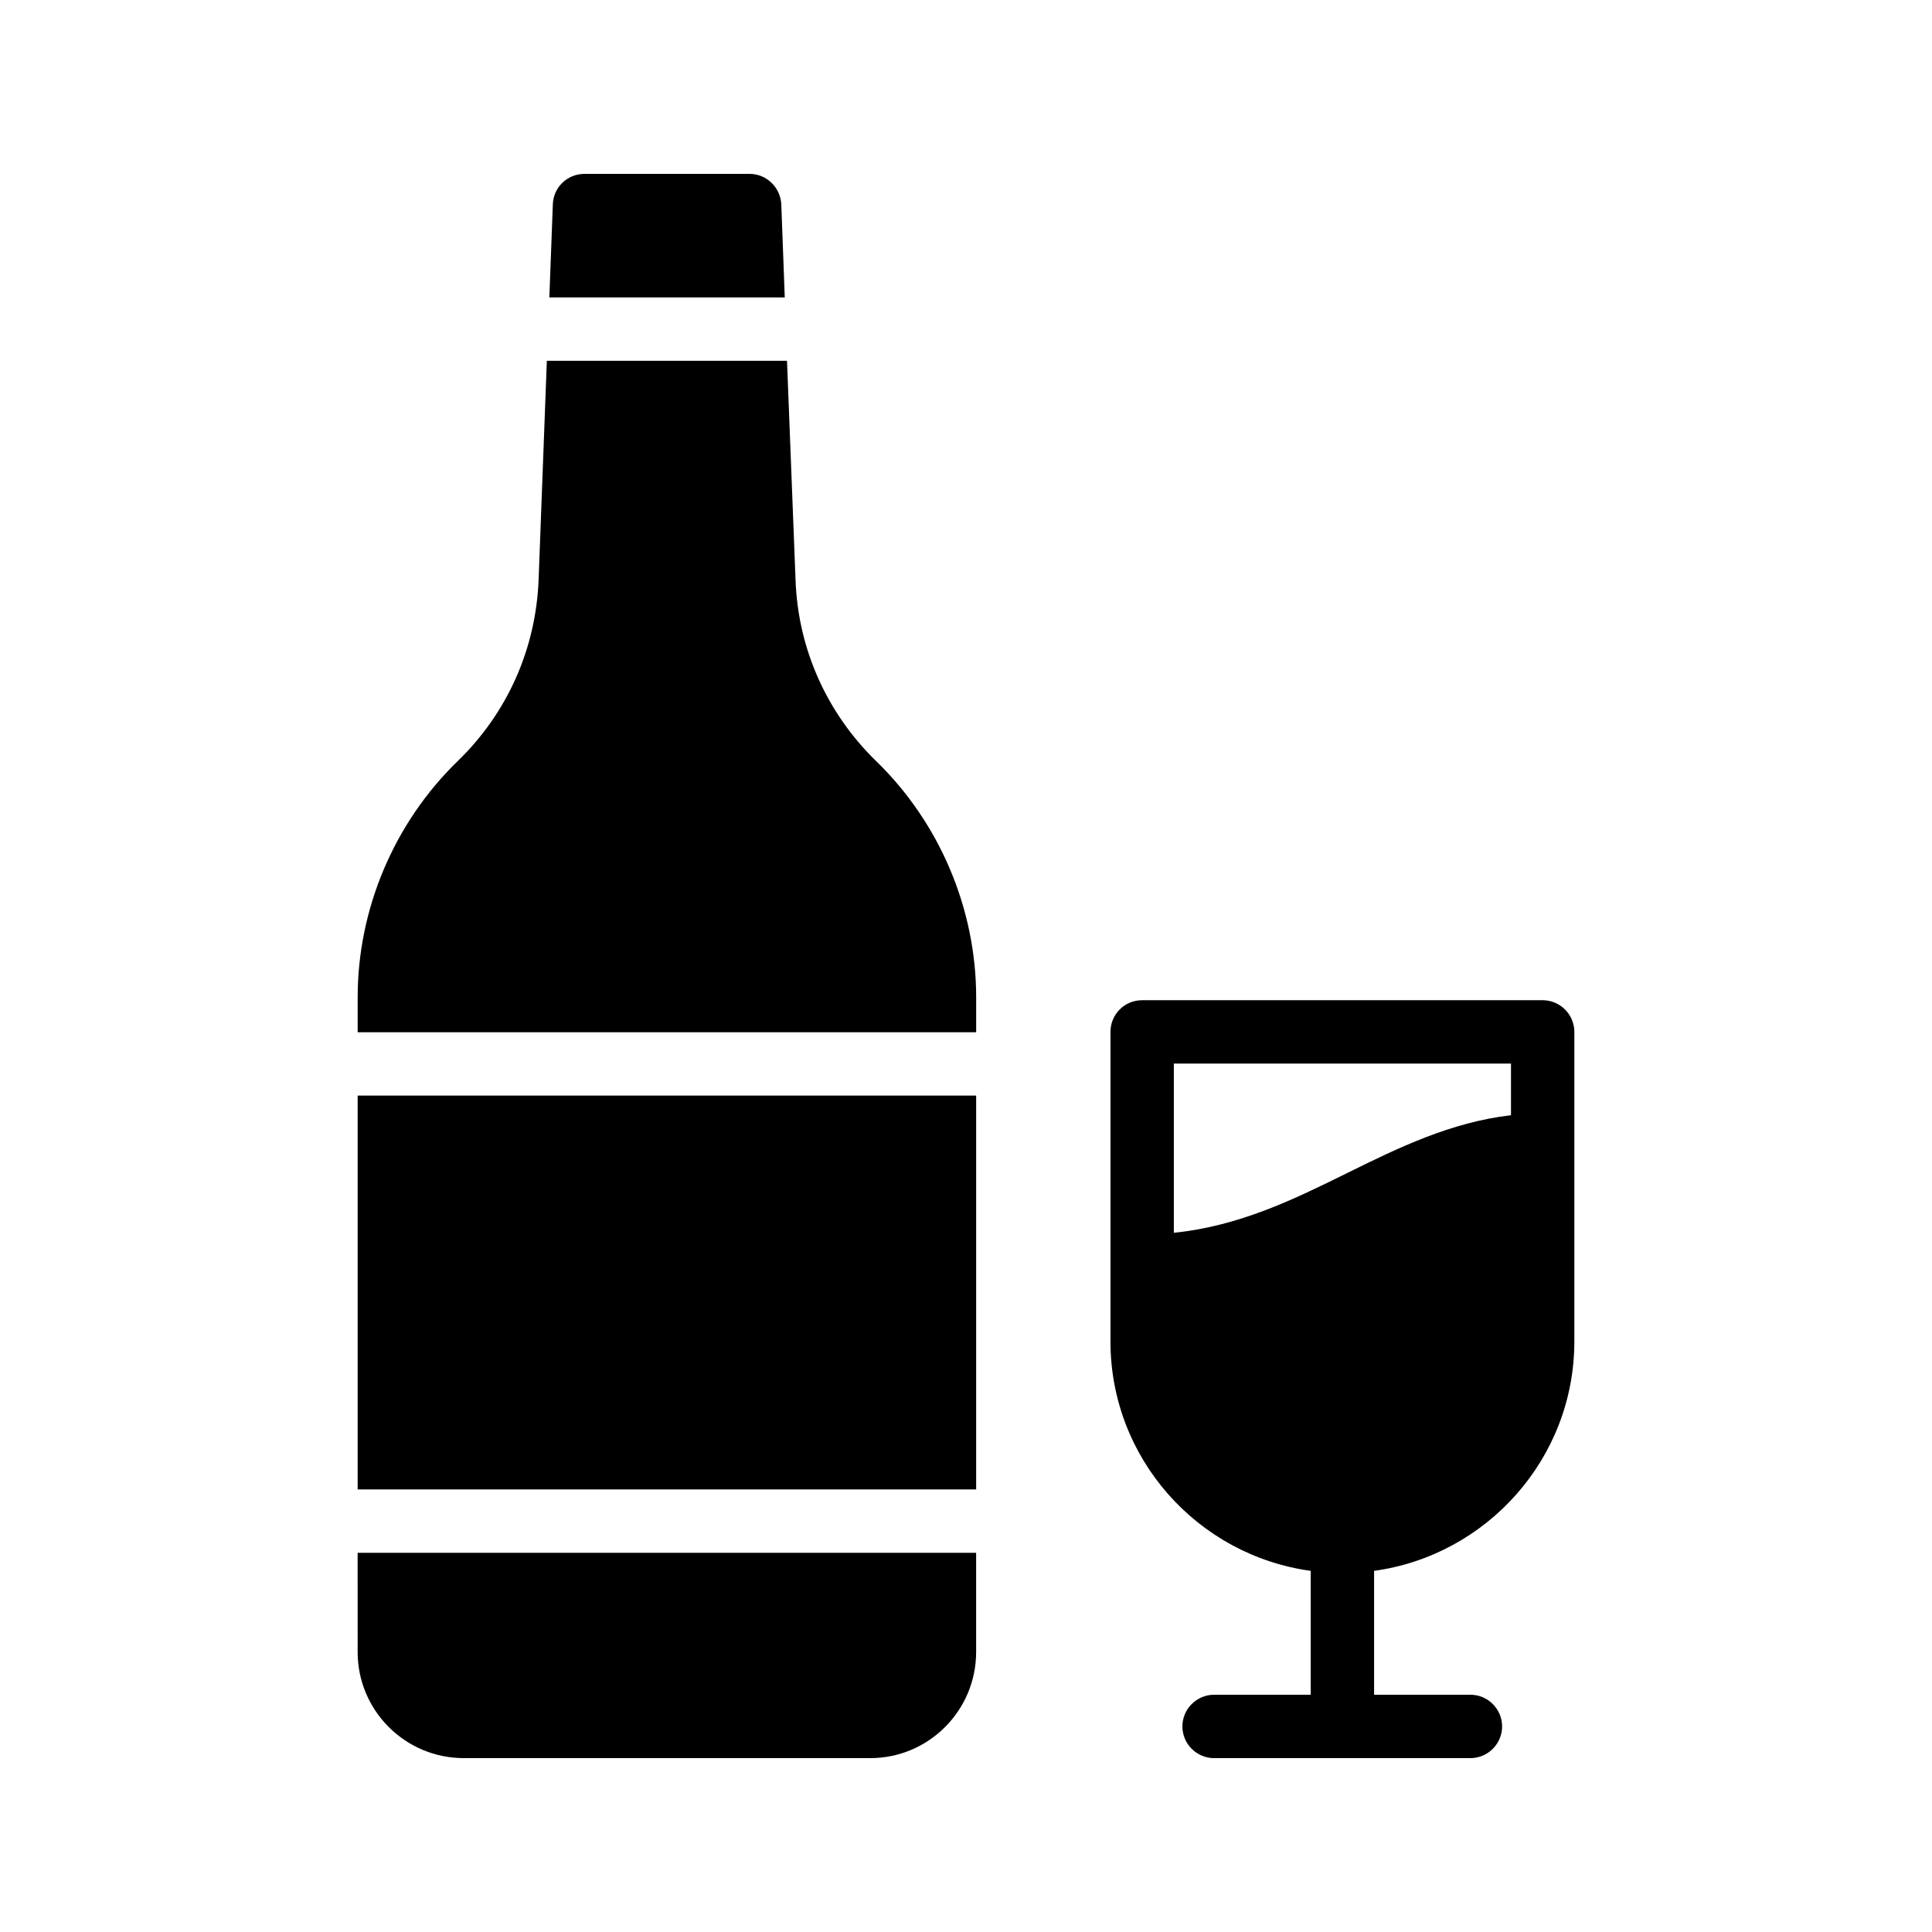
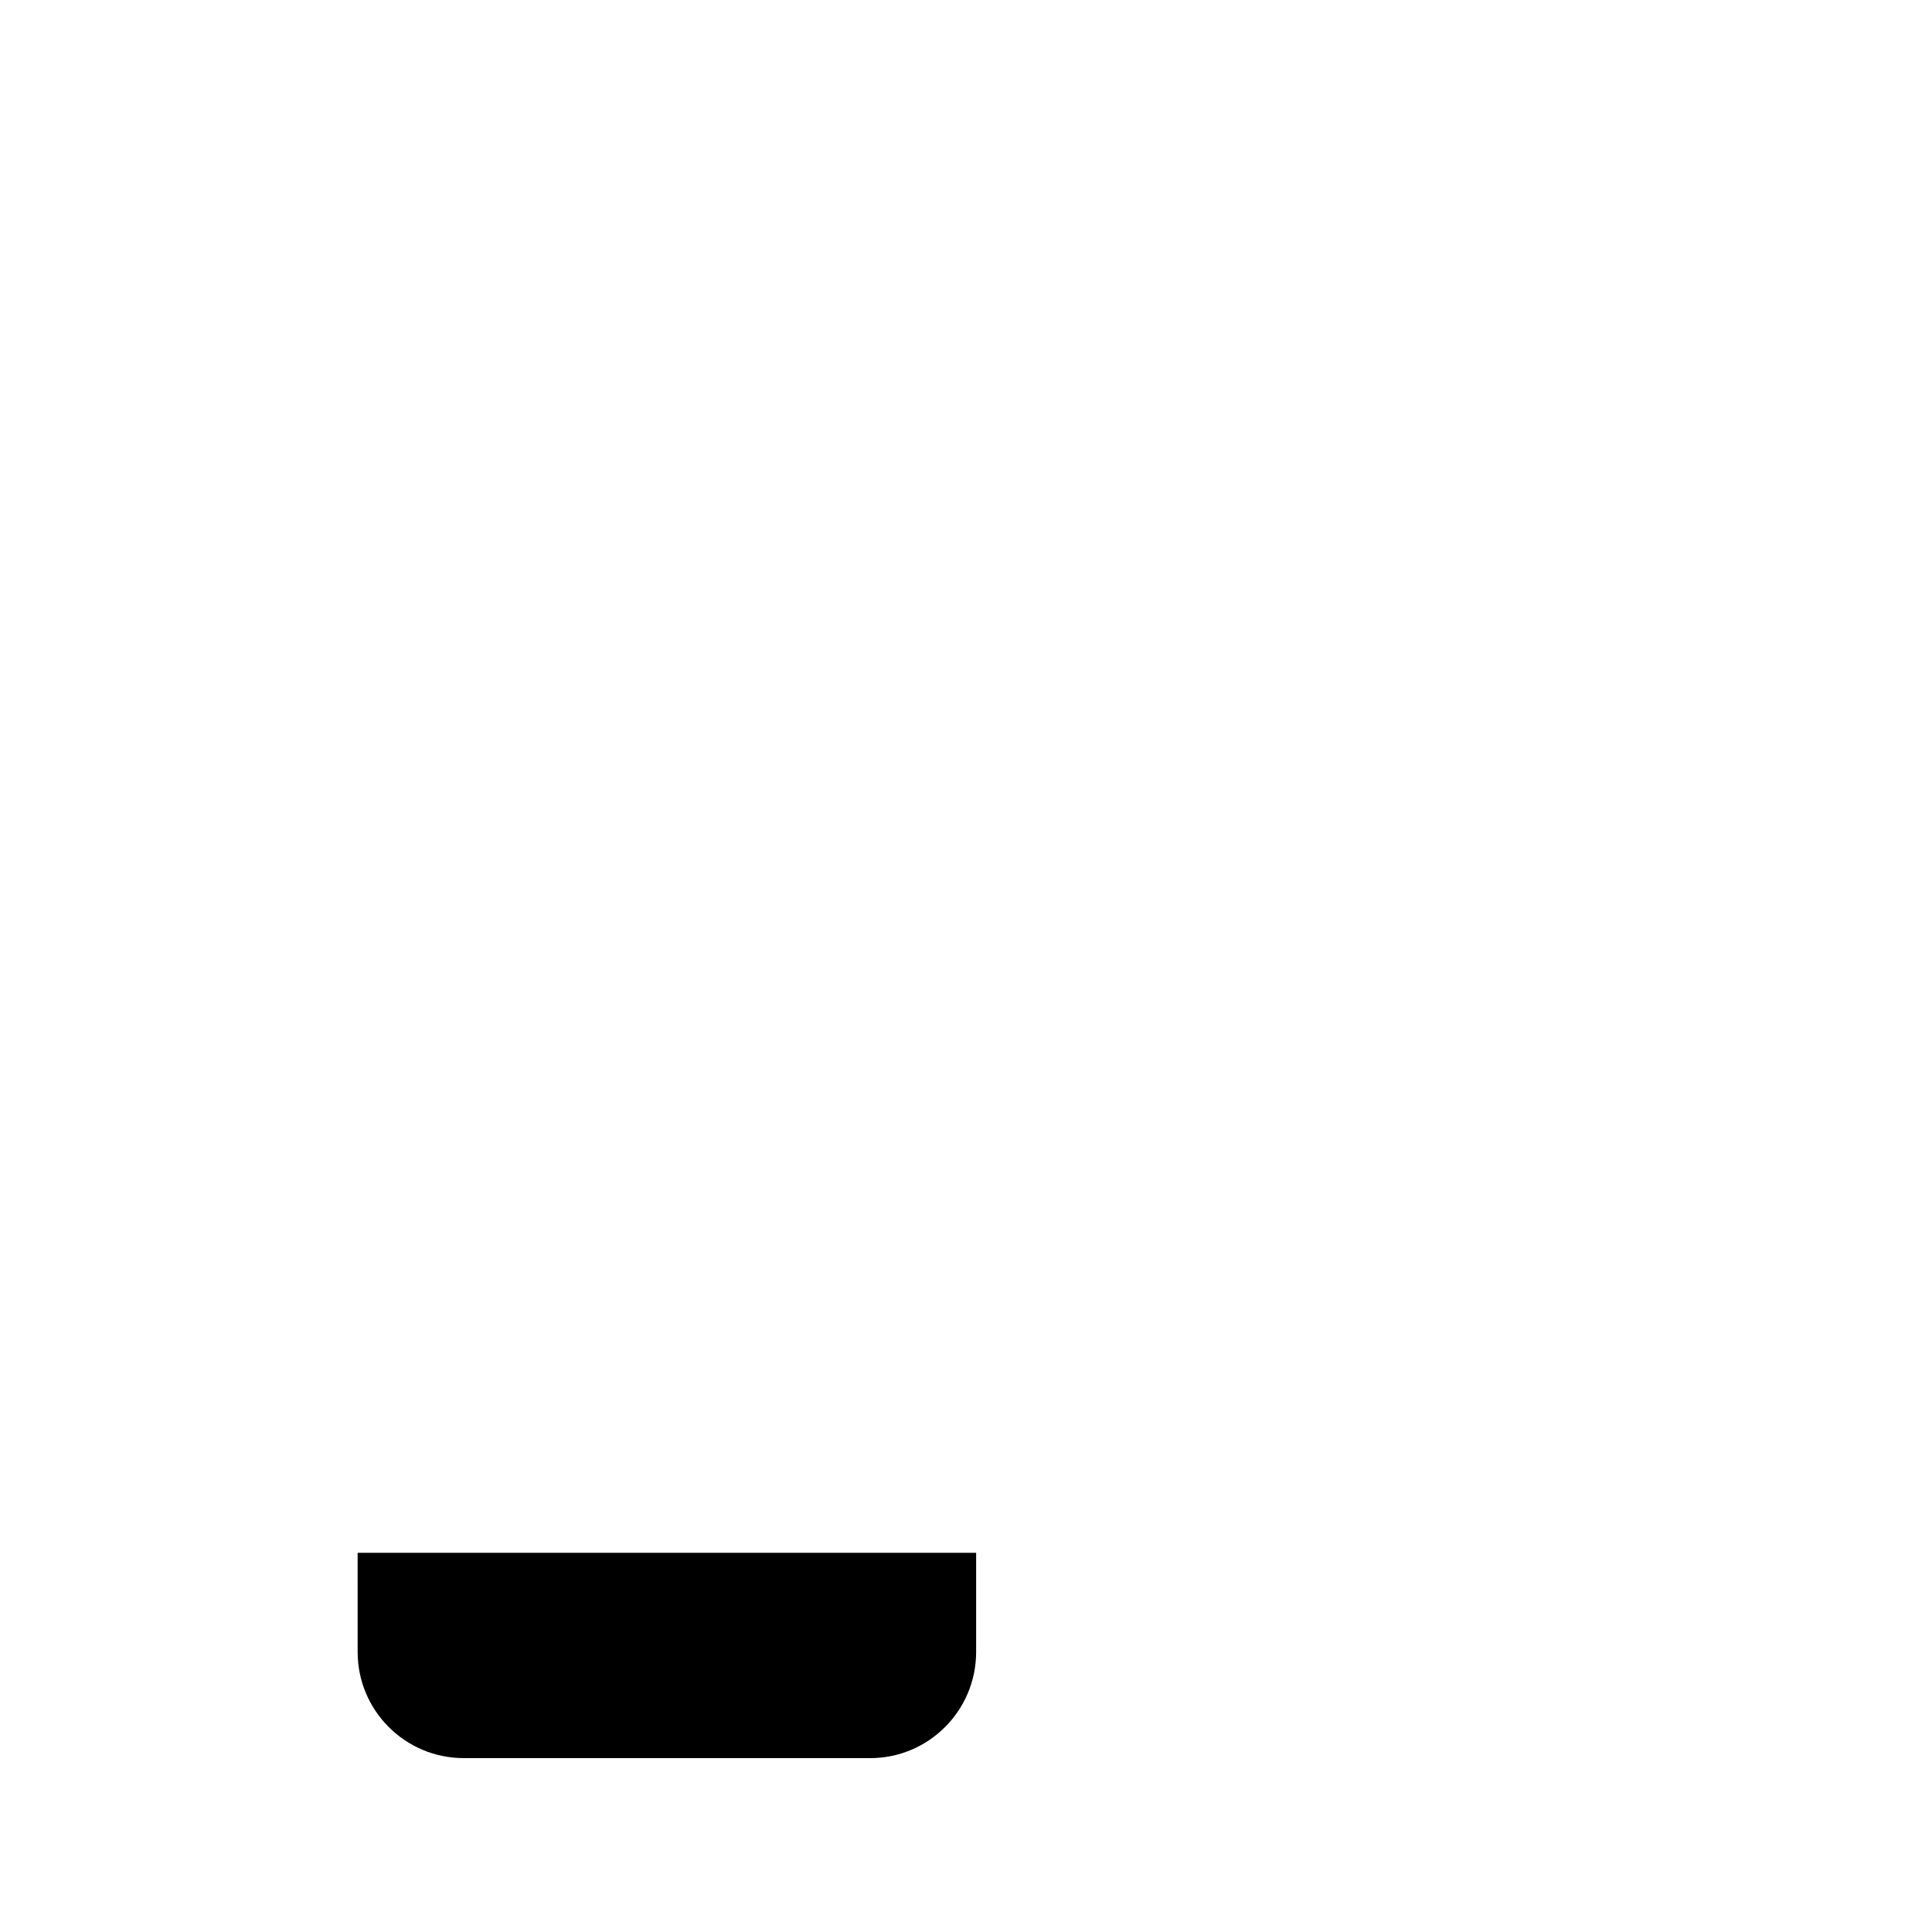
<svg xmlns="http://www.w3.org/2000/svg" fill="#000000" width="800px" height="800px" version="1.1" viewBox="144 144 512 512">
  <g>
-     <path d="m342.65 190.08h-43.746c-4.535 0-8.23 3.527-8.398 8.062l-0.922 24.684h62.387l-0.922-24.688c-0.254-4.531-3.949-8.059-8.398-8.059z" />
-     <path d="m561.22 499.5v-82.035c0-4.617-3.777-8.398-8.398-8.398h-106.14c-4.703 0-8.398 3.777-8.398 8.398v82.035c0 30.984 23.09 56.68 53.066 60.793l0.004 32.832h-25.609c-4.617 0-8.398 3.777-8.398 8.398 0 4.617 3.777 8.398 8.398 8.398h67.93c4.617 0 8.398-3.777 8.398-8.398 0-4.617-3.777-8.398-8.398-8.398h-25.527v-32.832c29.895-4.113 53.07-29.809 53.07-60.793zm-60.121-44.672c-14.105 6.969-28.633 14.105-46.016 15.871v-44.84h89.344v13.688c-15.957 1.848-29.895 8.648-43.328 15.281z" />
-     <path d="m286.73 297.81c-0.754 18.223-8.312 35.184-21.41 47.863-16.879 16.375-26.535 39.215-26.535 62.641v9.238h163.91v-9.238c0-23.426-9.656-46.266-26.535-62.641-13.016-12.68-20.656-29.641-21.328-47.863l-2.266-58.191h-63.648z" />
    <path d="m238.78 581.79c0 15.535 12.594 28.129 28.129 28.129h107.73c15.449 0 28.047-12.594 28.047-28.129v-26.281h-163.91z" />
-     <path d="m238.78 434.34h163.91v104.37h-163.91z" />
  </g>
</svg>